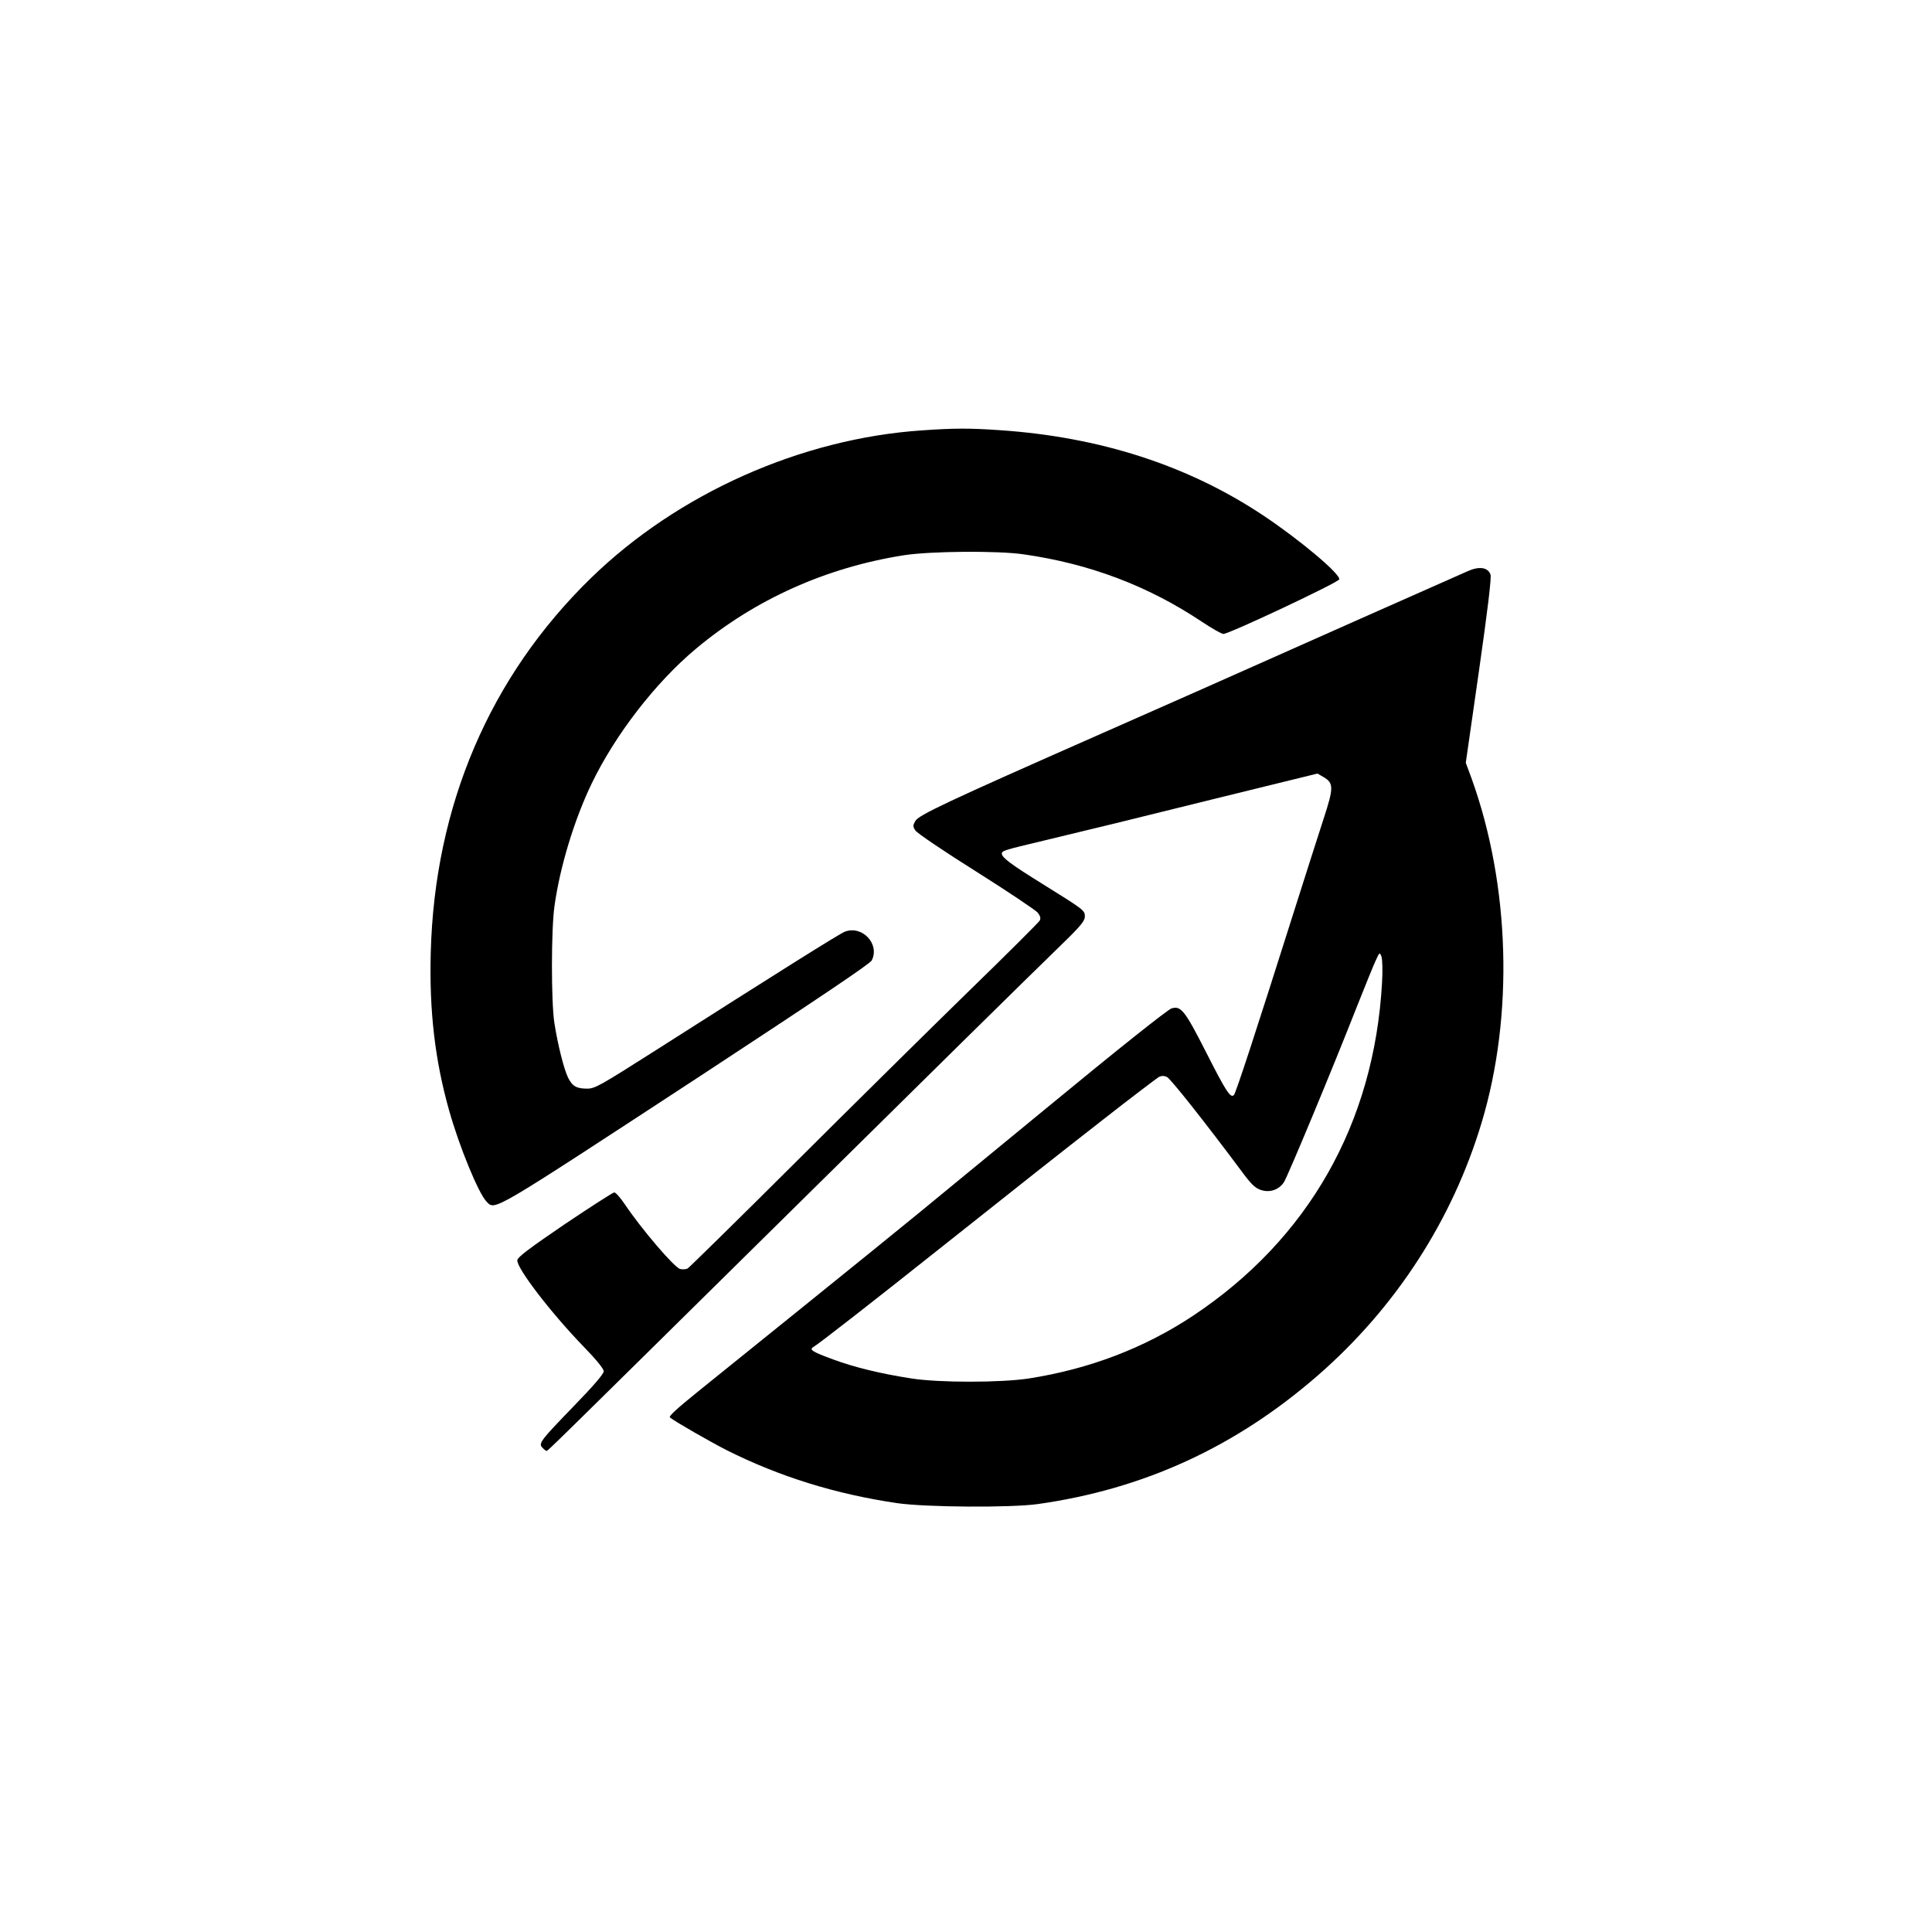
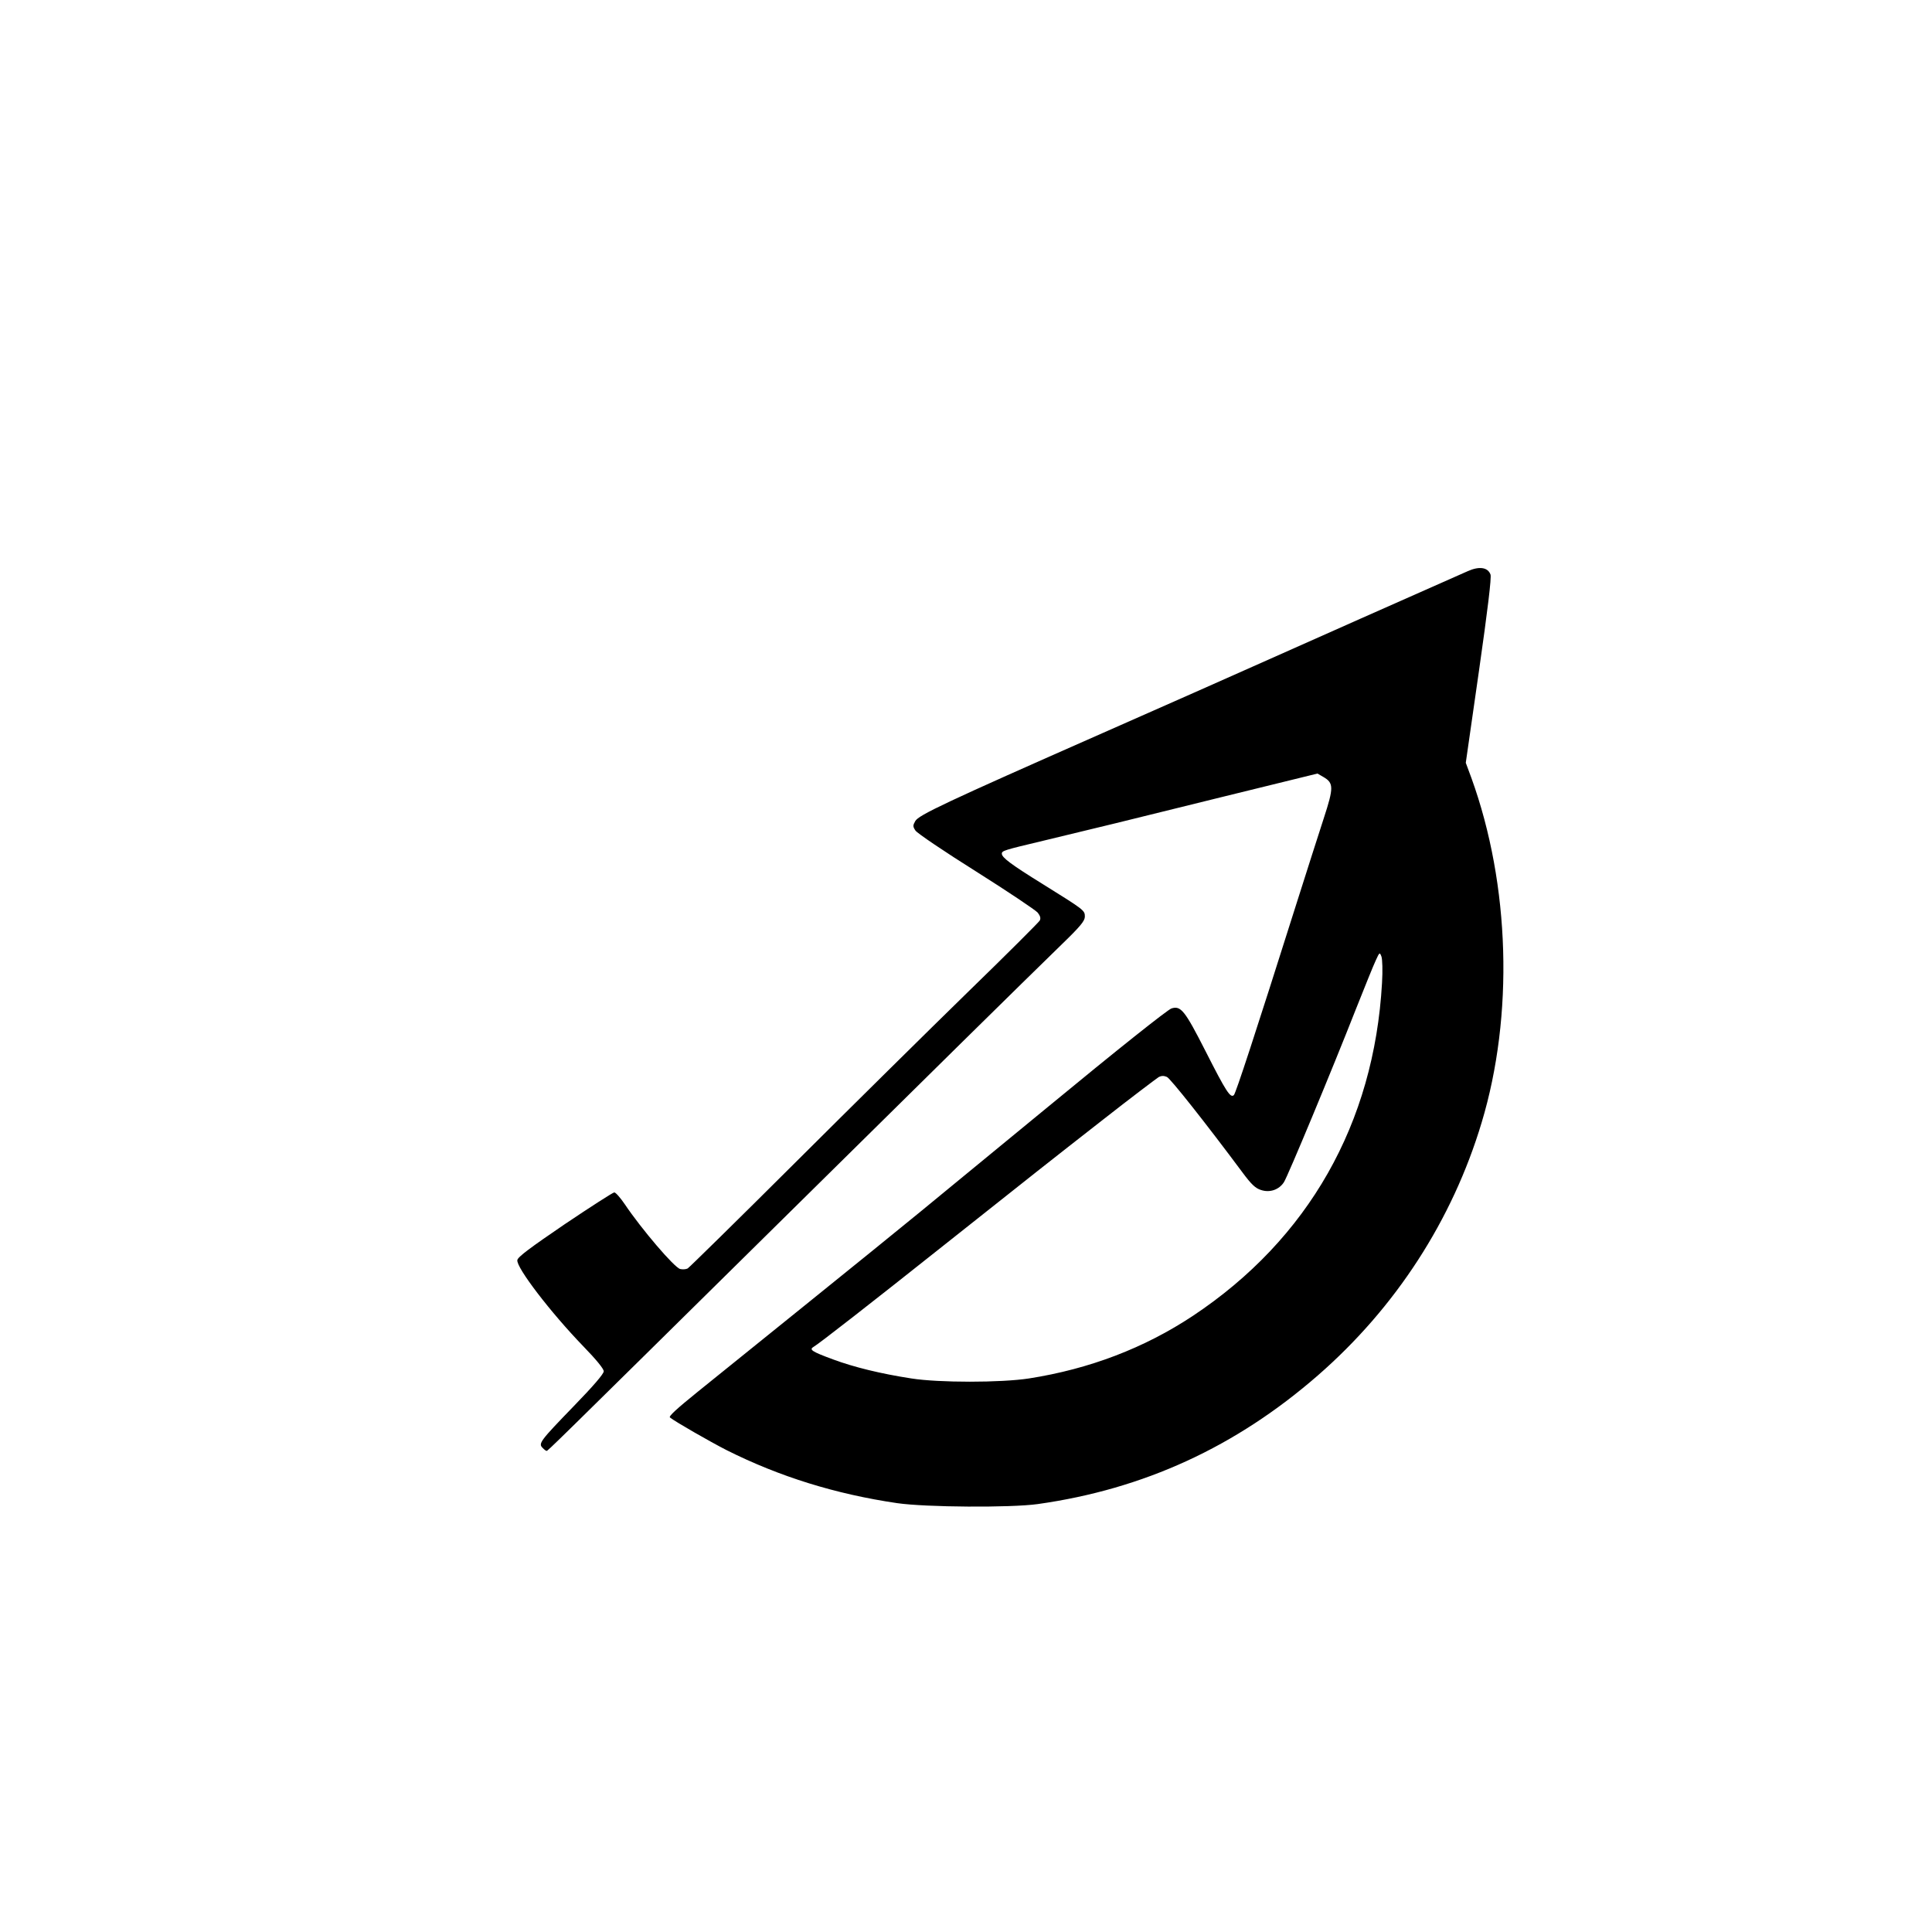
<svg xmlns="http://www.w3.org/2000/svg" version="1.0" width="1024pt" height="1024pt" viewBox="0 0 1024 1024" preserveAspectRatio="xMidYMid meet">
  <g transform="translate(0,1024) scale(0.1,-0.1)" fill="#000000" stroke="none">
-     <path d="M4888 7959 c-642 -43 -1296 -335 -1756 -783 -536 -522 -829 -1207 -849 -1987 -8 -306 22 -567 97 -833 54 -193 157 -443 199 -485 47 -47 13 -66 1131 665 631 414 900 595 910 613 45 86 -49 188 -142 153 -27 -10 -352 -214 -1017 -638 -277 -176 -308 -194 -348 -194 -57 0 -79 12 -102 58 -22 45 -55 175 -73 292 -17 112 -17 496 1 619 29 207 104 454 196 646 125 260 338 536 553 716 313 262 690 431 1102 496 141 22 498 25 635 5 351 -50 662 -168 946 -358 53 -35 104 -64 113 -64 31 0 608 272 614 289 9 27 -211 212 -407 342 -397 263 -861 413 -1392 449 -161 11 -240 11 -411 -1z" />
    <path d="M7780 7213 c-49 -21 -1085 -481 -1140 -506 -110 -49 -454 -202 -795 -352 -839 -370 -976 -435 -994 -467 -13 -23 -13 -29 1 -50 9 -14 154 -112 323 -218 168 -106 314 -204 325 -217 14 -18 17 -30 11 -42 -5 -9 -177 -181 -383 -381 -205 -200 -619 -609 -920 -909 -301 -300 -555 -549 -563 -554 -9 -5 -27 -6 -40 -3 -31 8 -203 209 -294 344 -23 34 -48 62 -55 62 -7 0 -125 -76 -262 -168 -182 -124 -250 -174 -252 -191 -6 -39 176 -277 350 -457 68 -70 108 -119 108 -132 0 -14 -56 -79 -159 -185 -178 -184 -189 -198 -165 -221 8 -9 18 -16 21 -16 7 0 11 4 1233 1210 807 797 1276 1259 1498 1475 99 96 122 124 122 147 0 33 -3 35 -223 172 -168 104 -217 141 -217 161 0 16 10 19 220 69 272 65 435 105 944 231 l509 125 31 -18 c55 -32 56 -55 2 -220 -26 -81 -91 -282 -143 -447 -223 -705 -323 -1009 -333 -1019 -18 -18 -41 17 -150 232 -110 216 -131 243 -181 227 -21 -7 -284 -216 -655 -522 -115 -95 -317 -261 -449 -369 -316 -261 -502 -411 -1406 -1140 -115 -93 -156 -131 -148 -137 27 -22 212 -128 300 -173 281 -141 578 -233 904 -281 152 -22 601 -25 745 -5 562 79 1050 303 1485 682 412 359 713 823 868 1340 171 567 151 1259 -54 1826 l-30 81 70 488 c46 322 67 495 61 510 -14 38 -59 45 -120 18z m-455 -2183 c-42 -744 -390 -1357 -1002 -1764 -258 -171 -549 -282 -869 -332 -149 -23 -479 -23 -624 0 -162 25 -305 60 -415 101 -114 42 -128 52 -102 67 24 13 315 240 676 527 495 393 580 460 859 678 149 117 282 217 293 224 15 8 28 8 44 1 19 -9 203 -241 401 -507 46 -62 68 -83 97 -92 47 -16 96 1 122 41 20 30 257 600 381 916 47 118 94 235 106 260 20 44 21 44 30 20 5 -14 7 -74 3 -140z" />
  </g>
</svg>